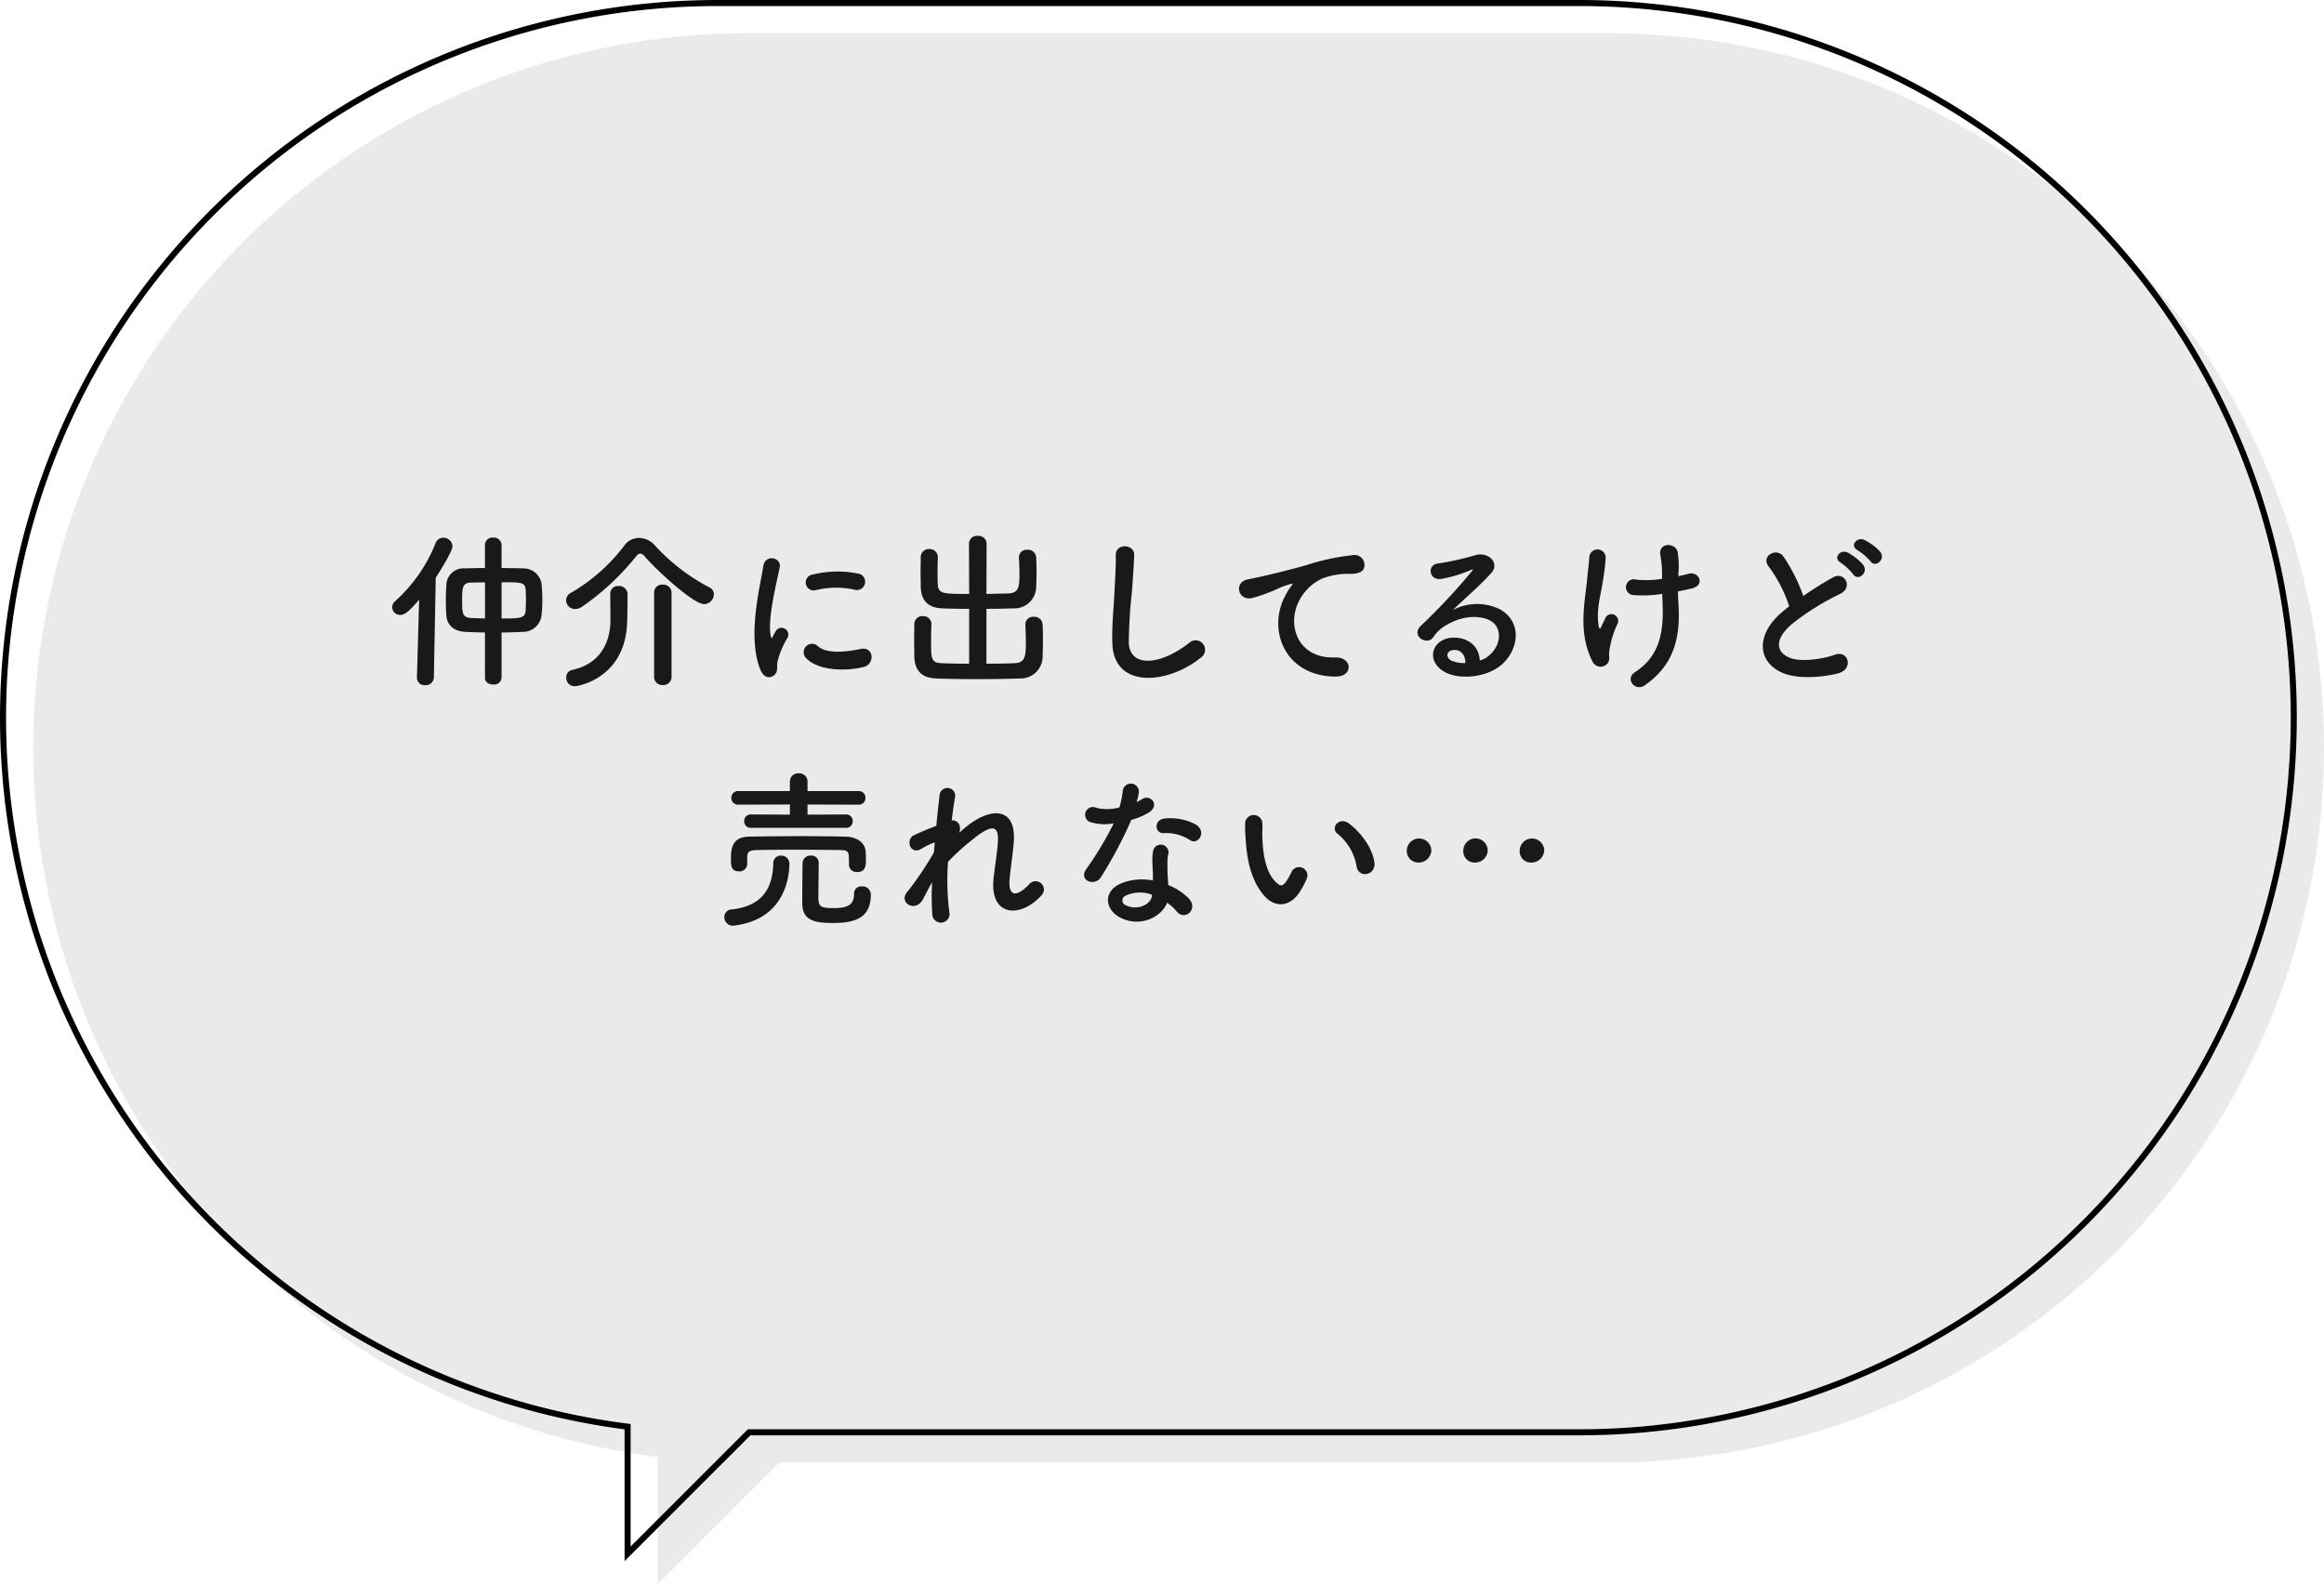
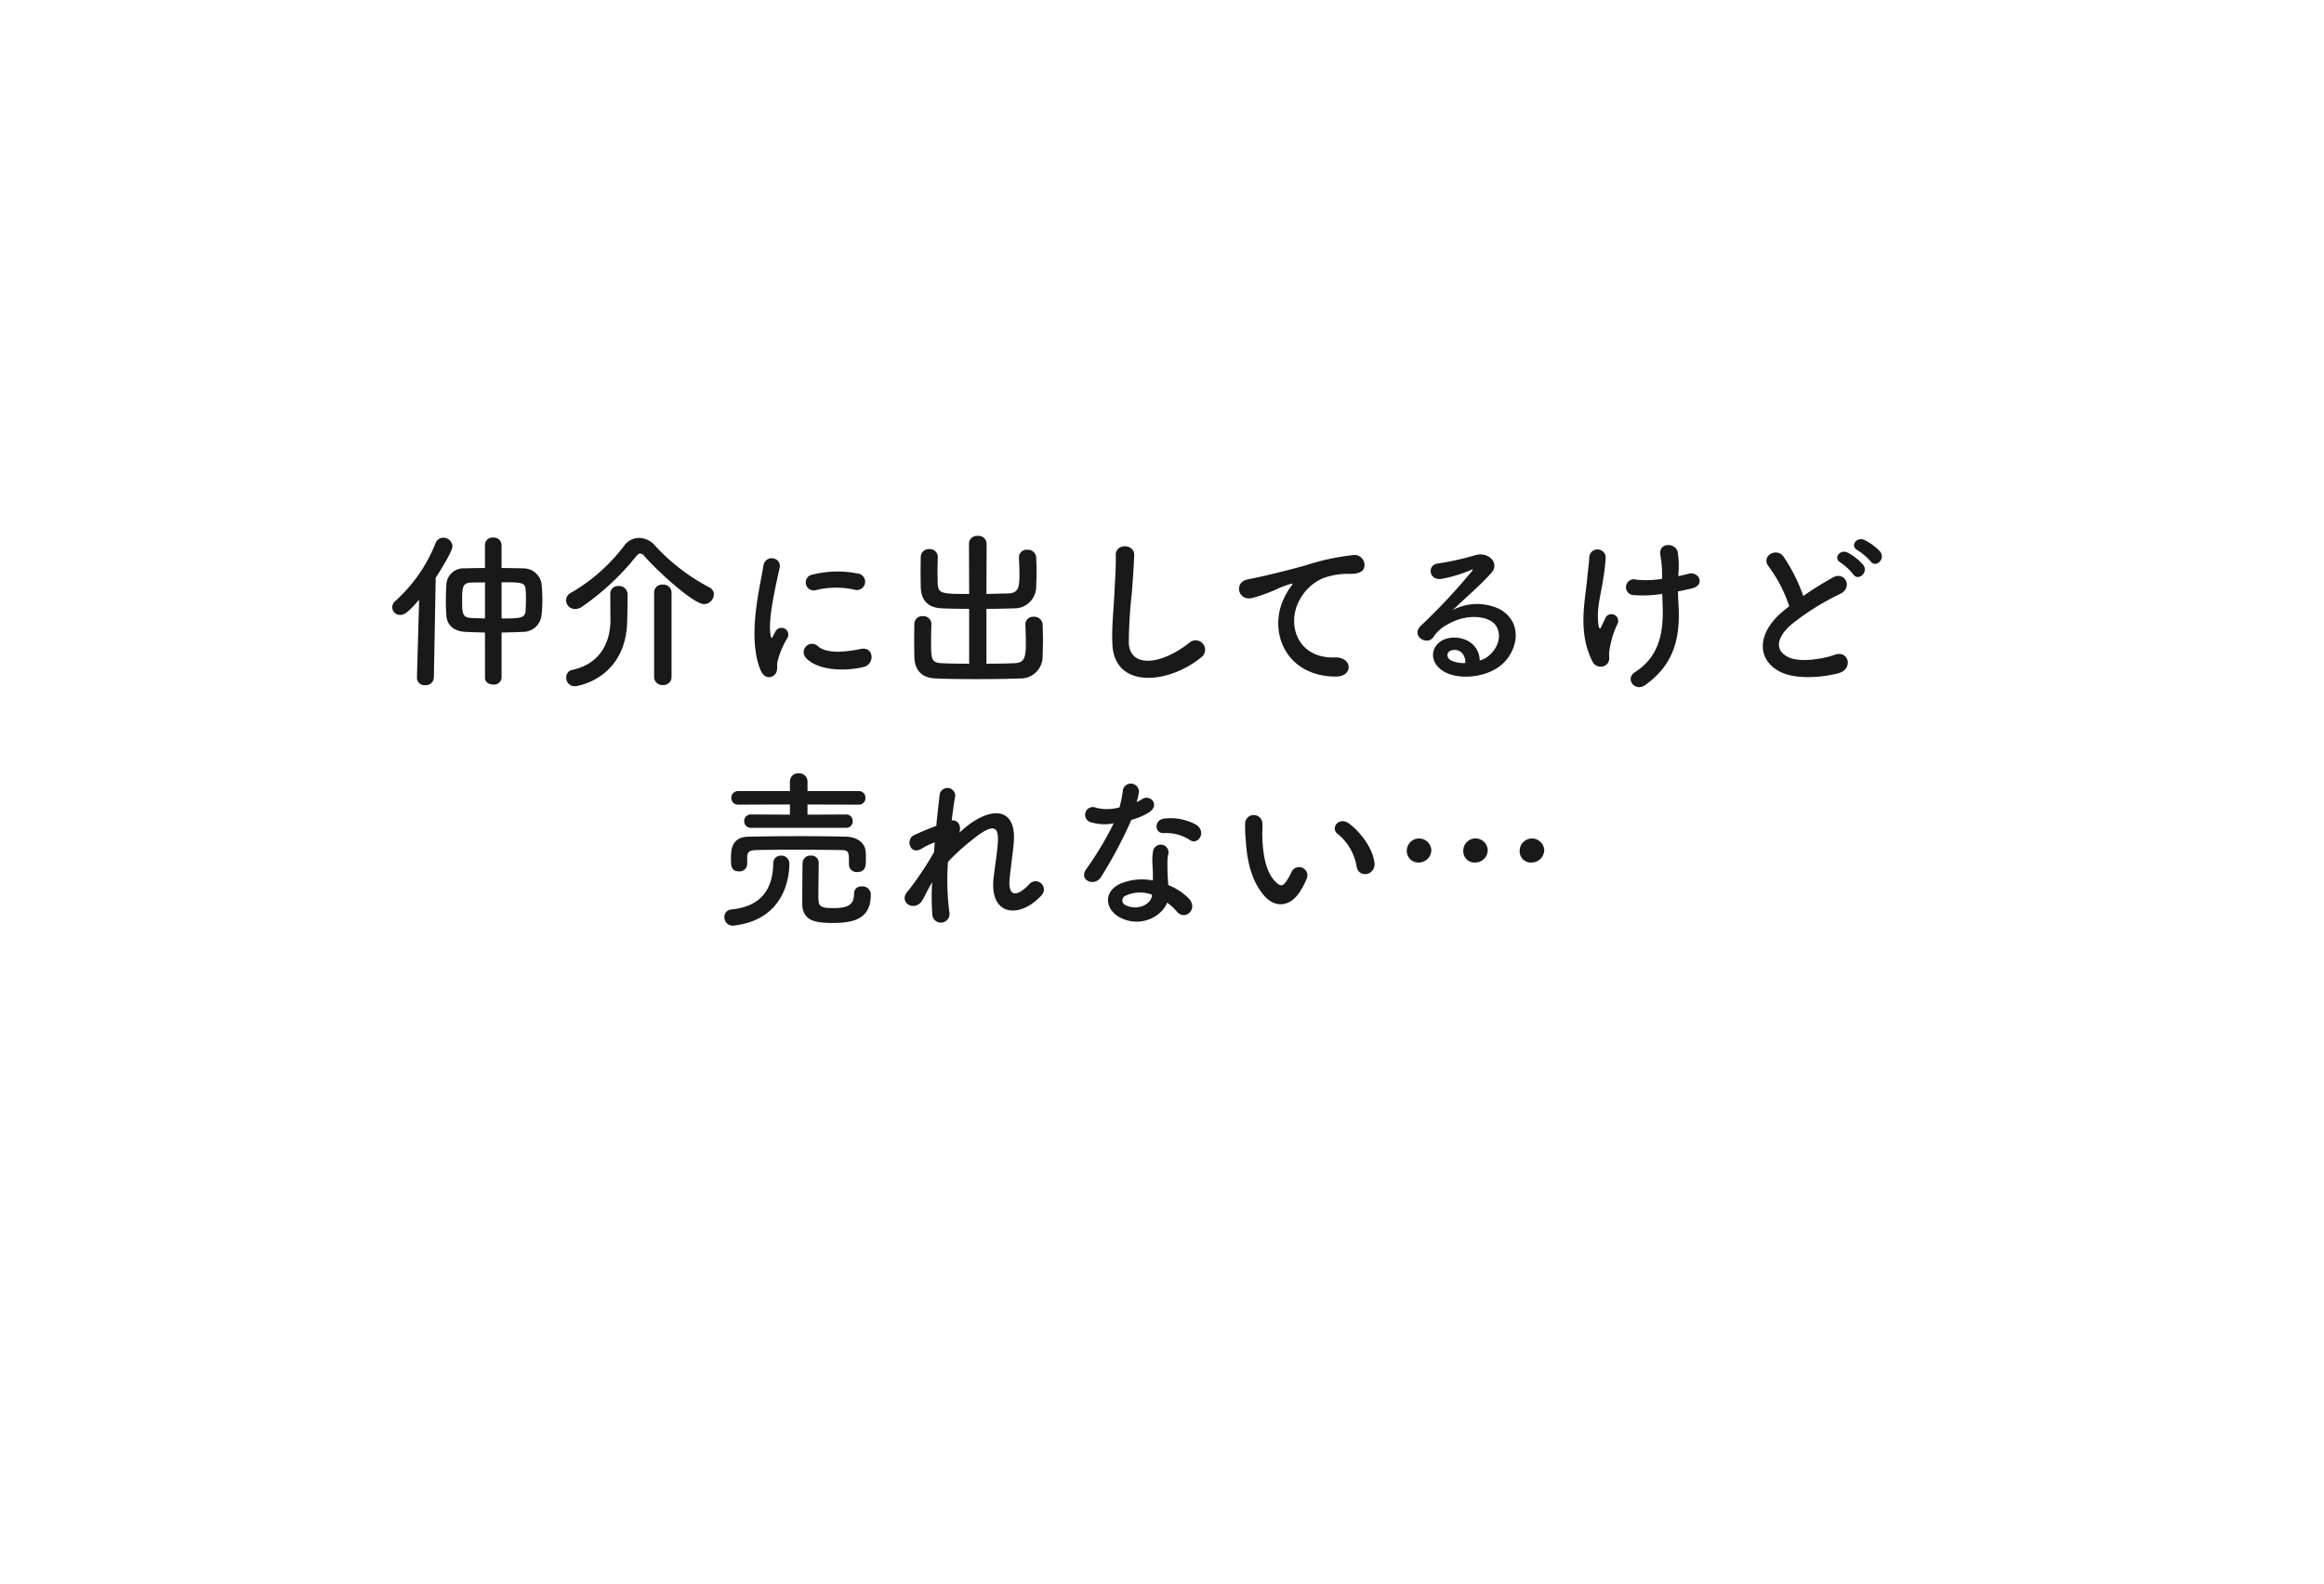
<svg xmlns="http://www.w3.org/2000/svg" width="384.375" height="262.003" viewBox="0 0 384.375 262.003">
  <g id="グループ_134" data-name="グループ 134" transform="translate(-1191.999 -4719.998)">
-     <path id="パス_130" data-name="パス 130" d="M118.7.5H261.174a118.2,118.2,0,1,1,0,236.4H123.9L103.8,257V235.97A118.207,118.207,0,0,1,118.7.5Z" transform="translate(1196.999 4724.998)" fill="#eaeaea" />
    <path id="パス_535" data-name="パス 535" d="M-107.828.784c0,.756.672,1.12,1.372,1.12a1.224,1.224,0,0,0,1.372-1.12V-6.692c1.232-.028,2.436-.056,3.556-.112a3.078,3.078,0,0,0,3.052-2.744,23.151,23.151,0,0,0,.14-2.52c0-.9-.056-1.848-.14-2.716a3.025,3.025,0,0,0-2.912-2.52c-1.148-.028-2.408-.056-3.7-.056V-21.2a1.279,1.279,0,0,0-1.4-1.2,1.228,1.228,0,0,0-1.344,1.2v3.836c-1.2,0-2.324.028-3.332.056a2.833,2.833,0,0,0-3.052,2.716c-.056.868-.084,1.82-.084,2.772,0,.812.028,1.6.084,2.324.112,1.456,1.092,2.576,3.108,2.688,1.008.056,2.128.084,3.276.112ZM-119.084.756V.812a1.237,1.237,0,0,0,1.372,1.2,1.326,1.326,0,0,0,1.428-1.26l.308-16.52c.924-1.4,2.772-4.424,2.772-5.208a1.51,1.51,0,0,0-1.54-1.4,1.346,1.346,0,0,0-1.26.9,25.445,25.445,0,0,1-6.692,9.6,1.363,1.363,0,0,0-.476,1.008,1.286,1.286,0,0,0,1.316,1.26c.616,0,1.232-.28,3.136-2.52Zm14-15.764c3.22,0,3.892,0,3.976,1.2.028.448.056,1.008.056,1.568,0,.7-.028,1.4-.056,1.96-.084,1.232-.98,1.26-3.976,1.26Zm-2.744,5.992c-.812-.028-1.6-.056-2.324-.084-1.428-.084-1.456-.812-1.456-2.94,0-2.016.056-2.884,1.428-2.912.756-.028,1.54-.028,2.352-.028Zm37.856-3.976a1.3,1.3,0,0,0-.756-1.176,32.893,32.893,0,0,1-8.988-6.916,3.555,3.555,0,0,0-2.632-1.26,3.027,3.027,0,0,0-2.436,1.26A29.646,29.646,0,0,1-93.548-13.3a1.432,1.432,0,0,0-.868,1.288,1.465,1.465,0,0,0,1.484,1.428,2.1,2.1,0,0,0,1.176-.392,42.239,42.239,0,0,0,8.9-8.288c.252-.336.5-.5.7-.5a1.1,1.1,0,0,1,.756.5c2.128,2.436,8.064,7.868,9.8,7.868A1.657,1.657,0,0,0-69.972-12.992ZM-79.856.672A1.346,1.346,0,0,0-78.4,1.988,1.338,1.338,0,0,0-76.972.672v-14a1.342,1.342,0,0,0-1.456-1.288,1.3,1.3,0,0,0-1.428,1.288ZM-87.108-13.1c0,.9.028,3.444.028,4.34,0,2.968-1.148,7.14-6.356,8.26a1.227,1.227,0,0,0-.952,1.26,1.387,1.387,0,0,0,1.456,1.428c.392,0,8.456-1.26,8.624-10.836.028-.672.056-2.66.056-3.808V-13.1a1.382,1.382,0,0,0-1.484-1.288,1.264,1.264,0,0,0-1.372,1.26Zm40.432-.672a1.37,1.37,0,1,0,.476-2.688,16.9,16.9,0,0,0-7.364.168,1.318,1.318,0,1,0,.392,2.6A14.184,14.184,0,0,1-46.676-13.776Zm1.512,12.768c1.848-.476,1.708-3.444-.56-2.968-2.184.448-5.544.9-7.056-.476A1.386,1.386,0,0,0-54.768-2.52C-52.752-.336-48.16-.252-45.164-1.008ZM-59.976.336c.7-.616.364-1.484.532-2.24a14.118,14.118,0,0,1,1.652-3.92,1.122,1.122,0,0,0-1.96-1.092c-.112.2-.42.756-.476.9-.112.252-.224.336-.308-.028-.672-2.6,1.008-9.184,1.456-11.452.308-1.624-2.408-2.24-2.716-.168-.5,3.332-2.716,11.62-.476,17.136C-61.712.84-60.676.952-59.976.336ZM-27.748-1.54c-1.708,0-3.332-.028-4.592-.084-1.68-.084-1.708-.728-1.708-3.612,0-.98.028-2.044.056-2.856v-.056a1.329,1.329,0,0,0-1.428-1.26,1.313,1.313,0,0,0-1.4,1.316c0,.756-.028,1.708-.028,2.66,0,.98.028,1.932.028,2.688C-36.764-.392-35.56.812-33.264.9c1.736.084,4.228.112,6.776.112S-21.336.98-19.4.9A3.63,3.63,0,0,0-15.6-2.8c.028-.784.056-1.736.056-2.66s-.028-1.848-.056-2.548A1.364,1.364,0,0,0-17.08-9.3a1.258,1.258,0,0,0-1.372,1.232v.056c.028.812.084,1.932.084,3,0,2.38-.2,3.3-1.848,3.388-1.26.056-2.94.084-4.676.084v-9.072c1.512,0,3.024-.028,4.424-.084a3.6,3.6,0,0,0,3.808-3.64c.028-.784.056-1.624.056-2.436s-.028-1.624-.056-2.324a1.364,1.364,0,0,0-1.484-1.288,1.258,1.258,0,0,0-1.372,1.232v.056c.028.812.084,1.764.084,2.688,0,2.1-.084,3.192-1.848,3.248-1.148.028-2.38.056-3.612.084l.028-8.372a1.327,1.327,0,0,0-1.484-1.232,1.307,1.307,0,0,0-1.428,1.232l.028,8.372c-4.62,0-5.152-.028-5.208-1.876,0-.476-.028-1.064-.028-1.652,0-.868.028-1.764.056-2.576v-.056a1.329,1.329,0,0,0-1.428-1.26,1.313,1.313,0,0,0-1.4,1.316c0,.756-.028,1.6-.028,2.436,0,.868.028,1.708.028,2.464.056,2.352,1.26,3.5,3.556,3.584,1.344.056,2.884.084,4.452.084Zm38.36-1.036A1.557,1.557,0,1,0,8.68-5.012C3.808-1.176-1.176-.9-1.344-4.984a77.65,77.65,0,0,1,.5-8.232c.14-1.876.336-4.536.392-6.3.056-1.848-3.108-2.016-3.052.056.056,1.736-.14,4.48-.224,6.3-.14,2.968-.448,5.348-.336,8.288C-3.808,2.688,5.152,1.876,10.612-2.576ZM32.872.588c2.968.028,2.8-3.276-.14-3.164-6.272.224-8.148-5.656-5.684-9.772a8.07,8.07,0,0,1,3.584-3.276,12.035,12.035,0,0,1,4.172-.784c1.96.112,2.576-.448,2.744-.924a1.651,1.651,0,0,0-1.9-2.156A37.7,37.7,0,0,0,28-17.836c-2.856.812-5.292,1.372-6.664,1.708-.9.224-2.52.532-3.108.672-2.24.476-1.512,3.7.952,3.024a26.563,26.563,0,0,0,2.52-.84c1.9-.728,1.428-.728,3.528-1.4.532-.168.672-.2.224.392a9.676,9.676,0,0,0-.9,1.456C21.5-7.2,24.416.56,32.872.588ZM56.7-2.072c-.084-2.52-2.184-3.864-4.424-3.78-3.3.112-4.62,3.584-1.652,5.516,2.128,1.4,6.5,1.288,9.268-.7,2.94-2.128,4.256-7.056.224-9.464a8.579,8.579,0,0,0-7.868.084c1.008-.98,2.128-1.988,3.248-3.024s2.24-2.128,3.136-3.136c1.4-1.568-.448-3.556-2.688-2.912a43.3,43.3,0,0,1-6.16,1.372c-1.9.224-1.484,3,.728,2.52a22.431,22.431,0,0,0,4.7-1.428c.224-.112.5-.224.2.168a99.193,99.193,0,0,1-8.456,9.044C45.22-6.1,48.02-4.452,49.028-5.936a6.156,6.156,0,0,1,2.352-2.1c2.828-1.652,5.852-1.456,7.308-.476,1.6,1.064,1.68,3.724-.364,5.544A3.773,3.773,0,0,1,56.7-2.072Zm-2.38.42a5.038,5.038,0,0,1-2.352-.42c-.9-.476-.84-1.624.392-1.736S54.348-2.94,54.32-1.652ZM89.572-16.688a13.545,13.545,0,0,0-.14-3.332c-.336-1.54-3.108-1.652-2.884.42a17.831,17.831,0,0,1,.308,3.3v.728a17.046,17.046,0,0,1-4.228.14,1.311,1.311,0,1,0-.448,2.548,20.826,20.826,0,0,0,4.7-.2c.028.756.056,1.54.084,2.408C87.08-5.88,85.96-2.464,82.376-.14c-1.736,1.12.028,3.3,1.652,2.156,4.368-3.08,5.824-7.14,5.572-12.74-.056-1.12-.112-1.96-.112-2.772.756-.14,1.484-.308,2.212-.476,2.38-.5,1.288-2.94-.5-2.436-.476.14-1.036.252-1.652.392ZM77.868-1.624c.392-.5.2-1.316.224-1.624a14.768,14.768,0,0,1,1.4-4.9A1.115,1.115,0,1,0,77.42-8.96c-.14.336-.448.9-.588,1.232-.224.588-.392.392-.476-.084-.42-2.772.392-5.18.728-7.532a36.652,36.652,0,0,0,.448-3.752,1.359,1.359,0,0,0-2.716-.056c-.056,1.2-.224,2.1-.364,3.7-.308,3.444-1.6,8.764.924,13.608A1.478,1.478,0,0,0,77.868-1.624ZM122.92-20.076a9,9,0,0,0-2.6-1.932c-1.26-.588-2.492.98-1.12,1.708a9.509,9.509,0,0,1,2.128,1.82C122.136-17.3,123.9-18.816,122.92-20.076Zm-2.8,2.184a9.1,9.1,0,0,0-2.548-2.016c-1.232-.644-2.52.9-1.176,1.652a9.756,9.756,0,0,1,2.072,1.932C119.252-15.12,121.072-16.6,120.12-17.892Zm-12.236,6.86c-.28.2-.532.42-.812.644-4.536,3.612-4.7,8.148-.672,10.192,2.772,1.4,7.448.84,9.66.224,2.492-.7,1.652-3.92-.7-3.024-1.68.616-5.684,1.344-7.644.364-2.184-1.064-2.1-3.164.672-5.516A42.086,42.086,0,0,1,116.34-13.1c2.156-1.092.7-3.78-1.2-2.716a53.412,53.412,0,0,0-4.928,3.08,28.42,28.42,0,0,0-3.276-6.524c-1.12-1.6-3.864-.084-2.408,1.708A22.77,22.77,0,0,1,107.884-11.032ZM-48.1,25.608a1.064,1.064,0,0,0,1.092-1.12A1.057,1.057,0,0,0-48.1,23.4l-6.384.028v-1.68l8.484.028a1.064,1.064,0,0,0,1.092-1.12A1.064,1.064,0,0,0-46,19.532h-8.484v-1.54a1.363,1.363,0,0,0-1.456-1.4,1.363,1.363,0,0,0-1.456,1.4v1.54h-8.54a1.094,1.094,0,0,0-1.148,1.12,1.094,1.094,0,0,0,1.148,1.12l8.54-.028v1.68l-6.44-.028a1.064,1.064,0,0,0-1.12,1.092,1.071,1.071,0,0,0,1.12,1.12Zm-7.2,5.768c-.028.9-.056,5.6-.056,6.692,0,2.856,2.016,3.276,5.04,3.276,3.556,0,6.3-.728,6.3-4.676A1.346,1.346,0,0,0-45.5,35.3a1.16,1.16,0,0,0-1.288,1.176c0,1.624-.7,2.408-3.3,2.408-2.38,0-2.6-.28-2.6-1.9,0-1.512.056-4.508.056-5.6A1.19,1.19,0,0,0-53.928,30.2,1.279,1.279,0,0,0-55.3,31.376Zm-9.156.224V30.48c.028-.728.112-1.176,1.624-1.2,1.708-.028,3.836-.056,6.048-.056,2.66,0,5.432.028,7.644.056,1.512.028,1.512.168,1.512,2.408v.056a1.25,1.25,0,0,0,1.372,1.176c1.428,0,1.428-1.176,1.428-2.1,0-.392,0-.784-.028-1.12-.056-1.848-1.764-2.6-3.276-2.632-2.408-.056-4.928-.084-7.448-.084-2.884,0-5.8.028-8.568.084-2.884.028-3,2.1-3,3.668,0,1.036,0,2.072,1.316,2.072a1.266,1.266,0,0,0,1.372-1.176Zm-2.1,10.164c8.932-1.12,9.072-9.072,9.072-10.3a1.322,1.322,0,0,0-1.4-1.26,1.224,1.224,0,0,0-1.26,1.288c-.112,4.424-2.1,7.112-6.916,7.616a1.227,1.227,0,0,0-1.176,1.26,1.4,1.4,0,0,0,1.428,1.428C-66.724,41.792-66.64,41.764-66.556,41.764ZM-33.88,34.6a43.9,43.9,0,0,0,.028,5.18,1.431,1.431,0,1,0,2.828-.224,41.12,41.12,0,0,1-.224-8.316,33.66,33.66,0,0,1,4-3.64c3.92-3.248,4.34-1.736,4.256.252-.084,1.68-.588,4.7-.728,6.188-.644,6.188,4.368,6.636,7.924,2.744a1.369,1.369,0,1,0-2.016-1.848c-1.876,1.988-3.528,2.324-3.248-.868.14-1.6.588-4.564.7-6.244.364-5.572-3.7-5.824-8.036-2.268-.308.252-.644.56-.98.868.42-1.316-.364-2.156-1.26-2.044.2-1.624.392-3.024.588-4.032a1.3,1.3,0,0,0-2.576-.28c-.14,1.232-.364,3.108-.56,5.208-1.316.5-2.66,1.064-3.668,1.54-1.512.7-.644,3.444,1.288,2.212a10.367,10.367,0,0,1,2.128-1.008c-.056.56-.084,1.092-.14,1.652a54.973,54.973,0,0,1-4.172,6.244,2.289,2.289,0,0,0-.224.252c-1.54,1.82,1.288,3.528,2.548,1.316C-34.972,36.668-34.468,35.6-33.88,34.6ZM8.792,27.652c1.372.868,2.828-1.456.924-2.6a8.856,8.856,0,0,0-5.152-.98c-1.792.168-1.68,2.492-.14,2.408A7.2,7.2,0,0,1,8.792,27.652Zm-12.628-2.8A54.646,54.646,0,0,1-8.428,32.5c-1.232,1.82,1.456,2.912,2.492,1.232A70.753,70.753,0,0,0-.924,24.292a10.7,10.7,0,0,0,3-1.288C3.864,21.716,2.1,19.98.84,20.876a8.688,8.688,0,0,1-.9.476,9.414,9.414,0,0,0,.392-1.708,1.341,1.341,0,0,0-2.66-.252,18.056,18.056,0,0,1-.56,2.828A7.475,7.475,0,0,1-6.72,22.3a1.282,1.282,0,1,0-.812,2.408A7.66,7.66,0,0,0-3.836,24.852Zm8.82,13.132a8.109,8.109,0,0,1,1.6,1.456c1.344,1.624,3.612-.364,2.016-2.128a10.159,10.159,0,0,0-3.416-2.24c-.028-.616-.084-1.2-.112-1.736-.028-.812-.028-1.512-.028-2.156a5.585,5.585,0,0,1,.168-1.316,1.286,1.286,0,0,0-2.52-.5,8.351,8.351,0,0,0-.14,1.876c.028.7.084,1.4.084,2.1v.98a9.154,9.154,0,0,0-5.376.532c-2.884,1.288-2.576,4.312.028,5.628C.672,42.184,4.172,40.224,4.984,37.984ZM2.492,36.668c-.028.084,0,.2-.028.28-.308,1.512-2.576,2.324-4.256,1.484a.85.85,0,0,1-.028-1.624A5.614,5.614,0,0,1,2.492,36.668ZM39.284,31.4c-.28-2.38-2.212-5.012-4.2-6.5-1.68-1.26-3.192.812-1.848,1.736a8.835,8.835,0,0,1,3.108,5.432C36.736,34.008,39.508,33.448,39.284,31.4Zm-12.236,4.62a12.81,12.81,0,0,0,1.092-2.156,1.376,1.376,0,0,0-2.548-1.008,11.011,11.011,0,0,1-.924,1.652c-.616.84-.98.756-1.708.056-1.568-1.512-2.1-4.284-2.212-7.224-.056-1.288.056-1.344,0-2.436a1.428,1.428,0,1,0-2.856.028,27.891,27.891,0,0,0,.14,3.108C18.256,31.572,19.18,34.82,21.2,37,22.764,38.684,25.256,38.936,27.048,36.024Zm40.32-6.72a2.032,2.032,0,0,0-4.06.028A1.853,1.853,0,0,0,65.3,31.348,2.11,2.11,0,0,0,67.368,29.3Zm-9.352,0a2.017,2.017,0,0,0-4.032.028,1.853,1.853,0,0,0,1.988,2.016A2.054,2.054,0,0,0,58.016,29.3Zm-9.324,0a2.032,2.032,0,0,0-4.06.028,1.91,1.91,0,0,0,2.016,2.016A2.079,2.079,0,0,0,48.692,29.3Z" transform="translate(1380.041 4831.312)" fill="#191919" />
-     <path id="パス_125" data-name="パス 125" d="M118.7.5H261.174a118.2,118.2,0,1,1,0,236.4H123.9L103.8,257V235.97A118.207,118.207,0,0,1,118.7.5Z" transform="translate(1191.999 4719.998)" fill="none" stroke="#000" stroke-miterlimit="10" stroke-width="1" />
  </g>
</svg>